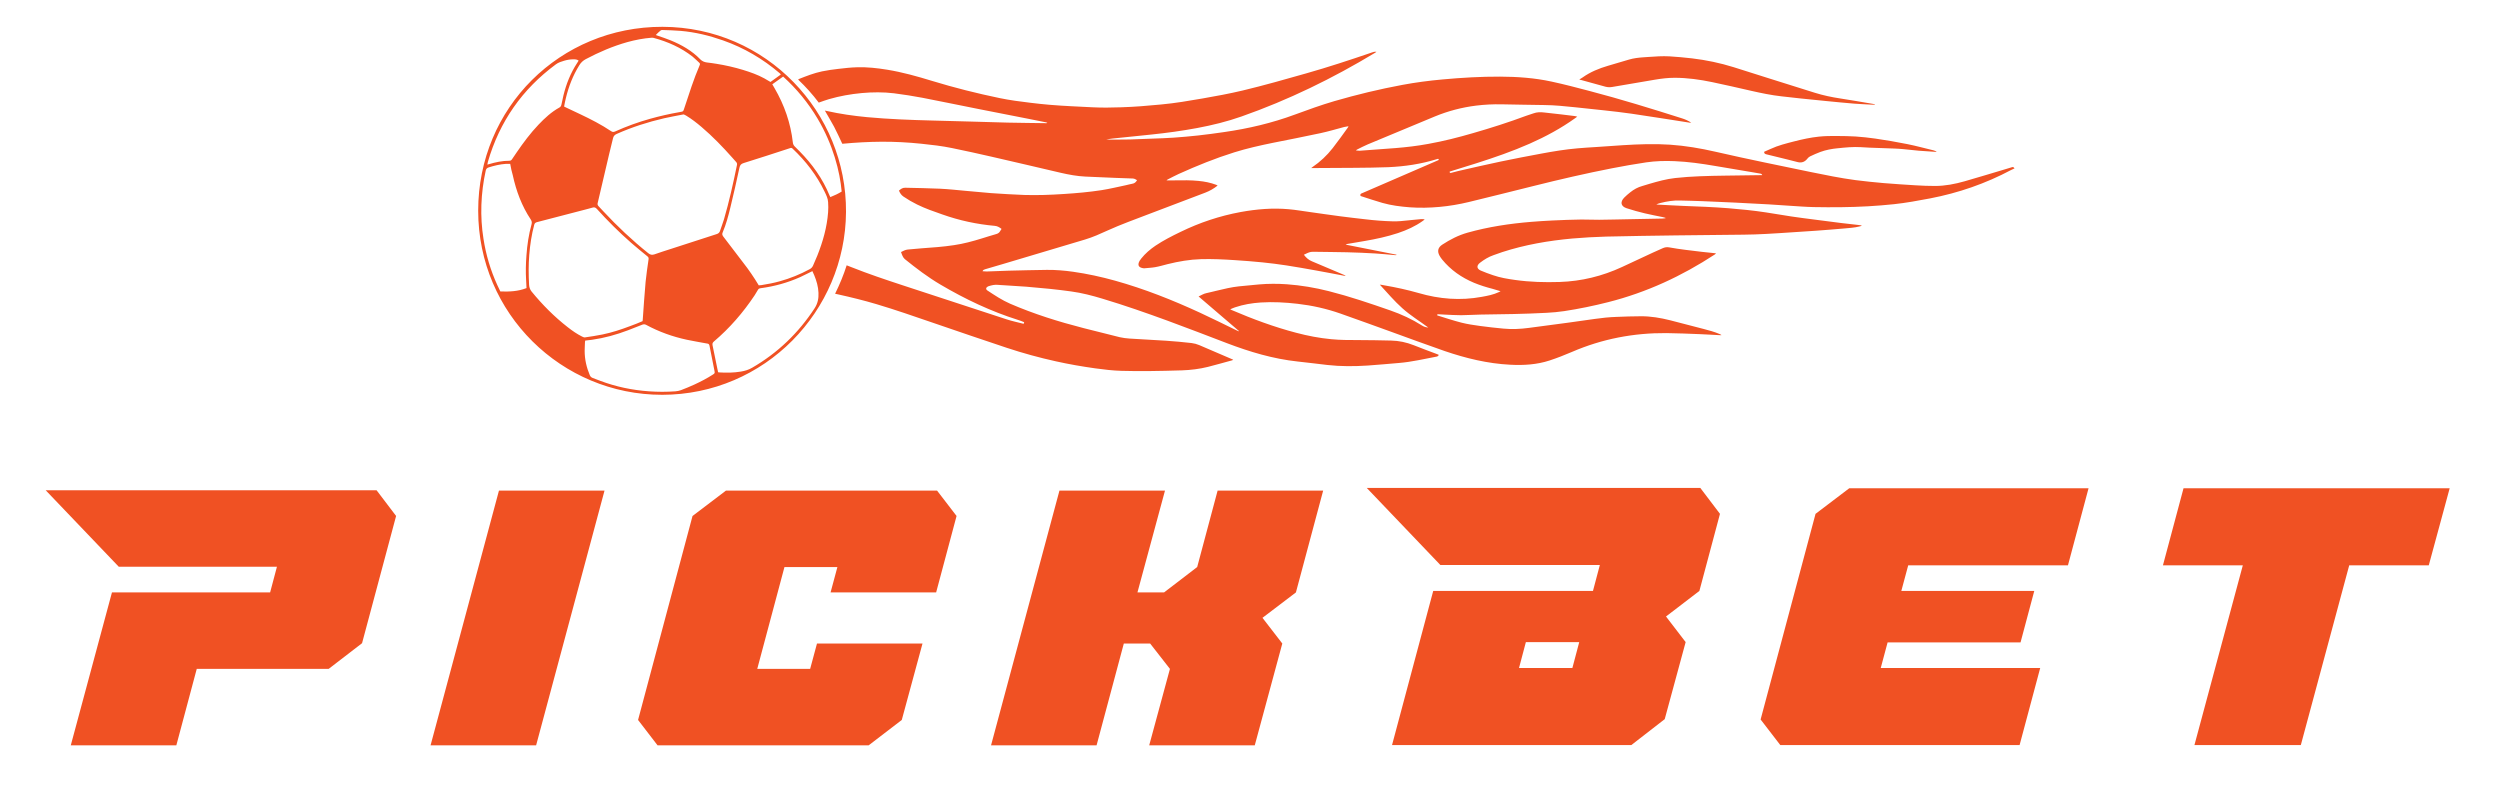
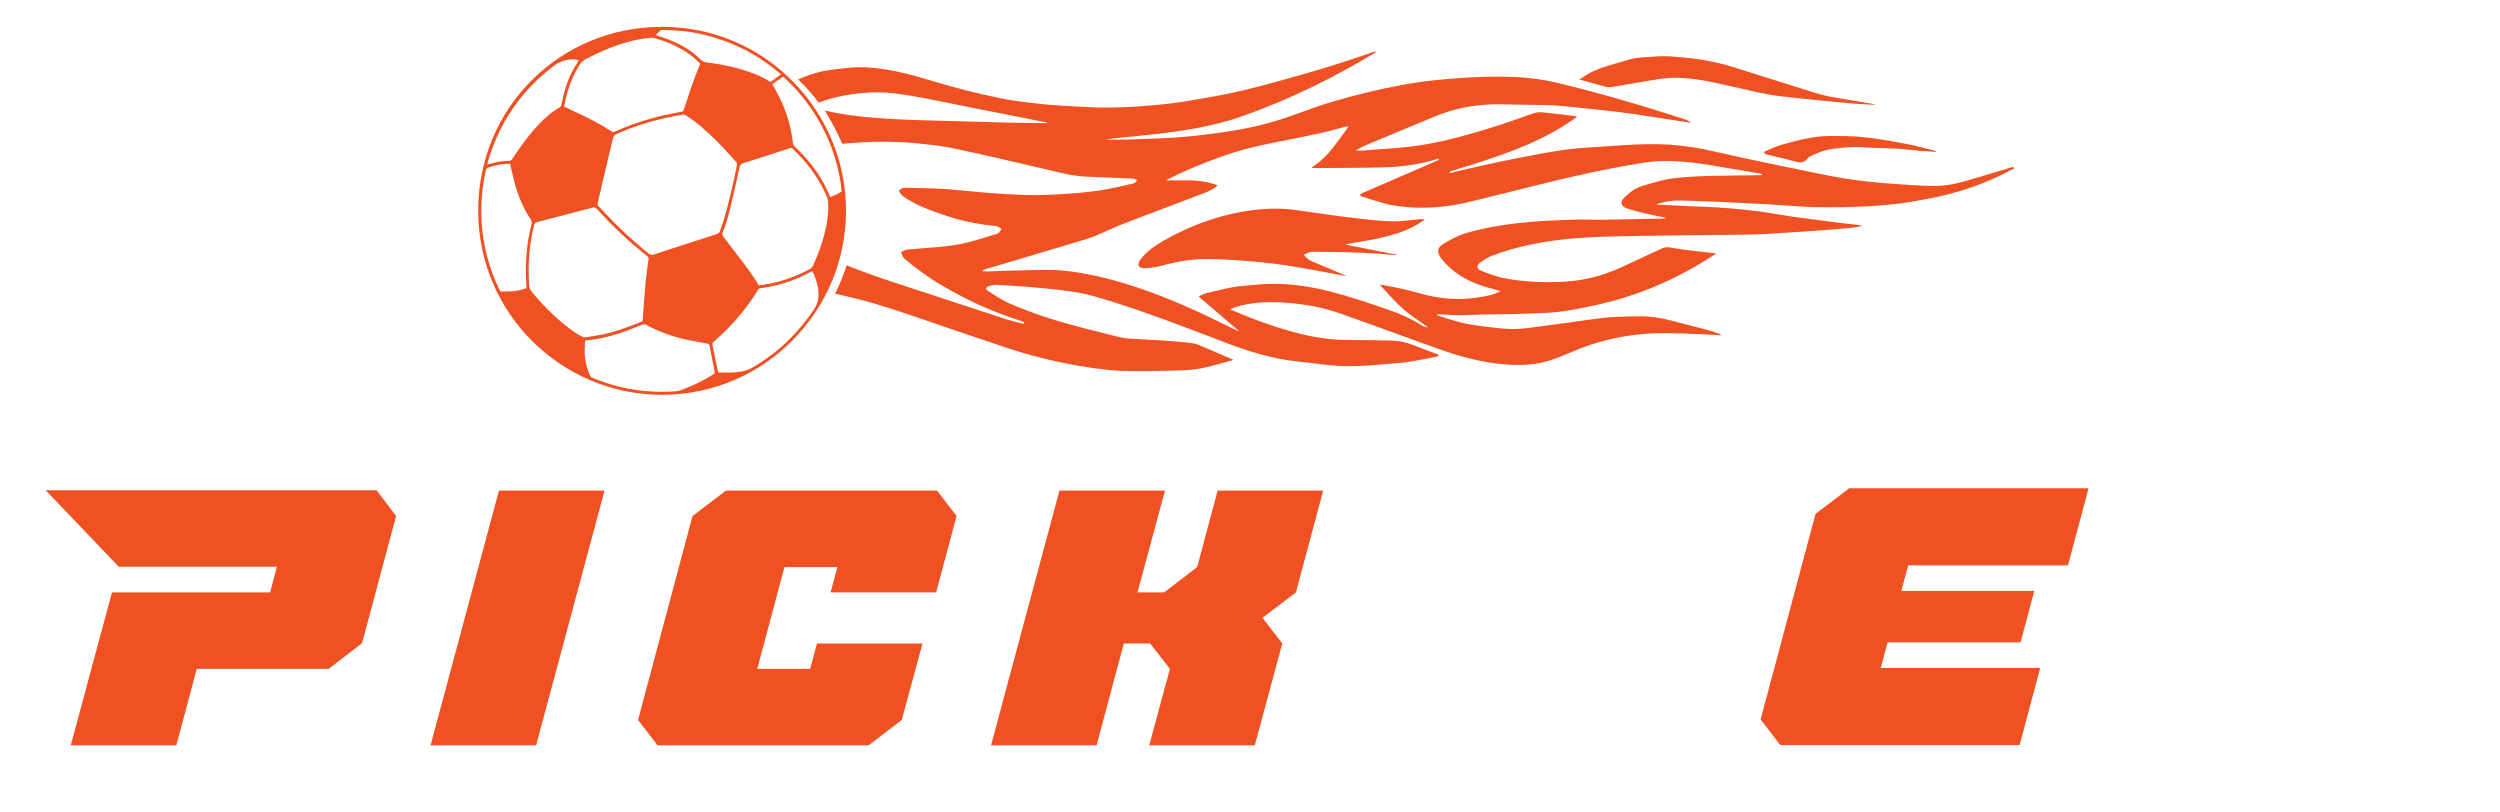
<svg xmlns="http://www.w3.org/2000/svg" id="Layer_1" data-name="Layer 1" viewBox="0 0 2000 649.53">
  <defs>
    <style>
      .cls-1 {
        fill-rule: evenodd;
      }

      .cls-1, .cls-2 {
        fill: #f05123;
      }
    </style>
  </defs>
-   <path class="cls-1" d="m529.65,315.84c-80.3,0-147.1-64.88-147.1-147.29S448.07,21.32,529.97,21.45c83.38.19,147.36,68.48,146.84,148.13-.51,79.33-64.94,146.2-147.16,146.27Zm-5.01-287.84c.51.19.9.39,1.35.51,3.47,1.22,7,2.31,10.41,3.73,8.93,3.66,17.22,8.35,23.96,15.35,1.41,1.41,3.15,2.12,5.14,2.38,2.57.32,5.2.64,7.77,1.09,7.19,1.16,14.26,2.76,21.2,4.88,5.85,1.8,11.56,3.79,16.96,6.74,1.61.9,3.21,1.86,4.95,2.89,2.76-1.99,5.46-3.98,8.22-5.91-.13-.26-.13-.39-.19-.45l-.58-.58c-13.55-11.56-28.65-20.43-45.48-26.34-10.92-3.85-22.1-6.55-33.66-7.58-4.88-.45-9.83-.51-14.71-.71-.51,0-1.16.06-1.48.39-1.41,1.09-2.57,2.31-3.85,3.6h0Zm-73.36,57.23c.58.26.96.51,1.41.71,3.79,1.8,7.64,3.53,11.43,5.4,8.54,4.05,16.96,8.35,24.8,13.62,1.09.71,1.86.77,3.08.26,9.12-4.11,18.5-7.52,28.14-10.21,7.64-2.12,15.42-3.92,23.25-5.27,3.47-.64,3.08-.32,4.18-3.6,3.79-11.43,7.39-22.93,12.2-34.05.32-.77.26-1.28-.32-1.86-1.8-1.61-3.47-3.34-5.33-4.88-9.31-7.32-19.85-11.95-31.22-15.03-.58-.13-1.16-.19-1.73-.13-6.49.51-12.91,1.73-19.21,3.47-11.69,3.28-22.74,8.03-33.4,13.68-2.18,1.16-3.85,2.76-5.14,4.88-5.07,8.16-8.48,16.96-10.73,26.27-.58,2.18-.96,4.43-1.41,6.74h0Zm225.98,126.99c1.41.58,2.63,1.03,3.79,1.48,13.55,5.4,27.36,10.02,41.24,14.58,27.62,9.12,55.24,18.18,82.93,27.17,4.43,1.48,9.06,2.38,13.68,3.6.19-.51.32-.84.45-1.16-.19-.13-.26-.26-.45-.32-1.48-.58-2.89-1.16-4.37-1.61-21.84-6.87-42.4-16.64-62.12-28.26-10.15-5.97-19.53-13.1-28.65-20.49-.77-.64-1.28-1.54-1.73-2.44-.51-.96-.77-1.99-1.22-3.15,1.73-.84,3.4-1.8,5.33-1.99,3.6-.32,7.26-.64,10.86-.96,8.8-.64,17.6-1.22,26.27-2.57,7.52-1.09,14.84-3.08,22.1-5.33,3.85-1.16,7.71-2.44,11.63-3.53,1.41-.39,2.38-1.09,3.08-2.31.39-.58.77-1.16,1.16-1.8-1.61-1.22-3.21-2.25-5.33-2.44-14.39-1.28-28.39-4.3-42.01-9.12-6.87-2.38-13.68-4.75-20.23-7.97-3.79-1.86-7.45-3.98-10.92-6.36-1.73-1.16-2.76-2.76-3.6-4.75,1.41-1.22,2.83-2.38,5.01-2.31,9.19.26,18.37.32,27.56.77,7,.32,13.94,1.09,20.94,1.73,6.68.58,13.43,1.28,20.11,1.8,8.86.58,17.66,1.16,26.53,1.48,10.6.32,21.13-.06,31.73-.77,10.15-.64,20.23-1.54,30.26-3.08,6.49-1.03,12.85-2.57,19.27-3.92,1.8-.39,3.53-.9,5.33-1.22,1.73-.26,2.83-1.28,3.73-2.83-1.09-.77-2.18-1.28-3.53-1.35-4.69-.13-9.38-.32-14.07-.51-7.97-.32-15.93-.64-23.83-1.03-6.62-.32-13.17-1.54-19.59-3.02-18.31-4.24-36.55-8.61-54.92-12.78-10.66-2.44-21.33-4.82-32.05-7-8.09-1.67-16.32-2.63-24.54-3.47-10.6-1.09-21.2-1.67-31.86-1.61-10.34.06-20.68.64-31.03,1.61h-.39c-2.12-4.5-4.18-9.06-6.49-13.49-2.31-4.37-4.95-8.61-7.45-13.04.58.13,1.09.19,1.54.32,10.66,2.38,21.39,3.92,32.31,4.95,17.41,1.61,34.88,2.25,52.29,2.7,20.11.45,40.28,1.16,60.38,1.67,10.21.26,20.43.26,30.58.45.26,0,.51,0,.9-.26-.32-.13-.64-.32-.96-.39-4.69-.96-9.44-1.86-14.13-2.83-13.3-2.63-26.59-5.2-39.89-7.84-14.97-2.95-29.93-6.1-44.9-8.99-7.52-1.41-15.16-2.63-22.8-3.6-8.54-1.03-17.15-.96-25.76-.19-8.93.84-17.66,2.38-26.27,4.88-2.7.77-5.33,1.8-8.16,2.76-4.95-6.55-10.47-12.72-16.44-18.37.13-.19.19-.32.26-.39,6.17-2.44,12.33-4.88,18.82-6.23,4.3-.9,8.61-1.48,12.98-1.99,5.01-.58,9.96-1.16,14.97-1.28,8.09-.26,16.12.64,24.09,1.93,12.2,1.99,24.09,5.33,35.84,8.93,17.86,5.46,35.97,10.02,54.28,13.81,8.09,1.67,16.32,2.76,24.54,3.73,5.07.58,10.21,1.22,15.29,1.61,5.85.51,11.69.84,17.6,1.16,5.59.32,11.18.51,16.83.84,7.58.39,15.16.26,22.74,0,10.73-.32,21.45-1.22,32.12-2.25,11.11-1.03,22.1-2.89,33.15-4.82,10.73-1.86,21.45-3.85,32.05-6.36,17.15-4.11,34.05-8.93,51-13.75,17.41-4.95,34.62-10.6,51.71-16.44.15-.05.3-.1.44-.16,1.14-.41,2.33-.84,3.86-.61-.45.32-.71.58-.96.71-34.05,20.56-69.57,37.9-107.08,51.07-11.5,4.05-23.32,6.94-35.33,9.19-12.08,2.25-24.22,3.92-36.49,5.2-10.41,1.09-20.81,2.12-31.22,3.21-1.67.19-3.34.45-5.01.84,1.11,0,2.23,0,3.35-.01h0c2.25-.01,4.5-.03,6.73.01,5.99.09,11.95-.17,17.92-.43,3-.13,5.99-.26,9-.34,5.59-.19,11.24-.39,16.83-.77,6.49-.45,12.98-1.03,19.46-1.73,7.07-.77,14.07-1.73,21.13-2.76,19.21-2.76,38.09-7.19,56.34-13.94,10.47-3.85,20.94-7.64,31.67-10.79,17.92-5.2,35.97-9.57,54.34-12.98,10.66-1.99,21.39-3.4,32.18-4.37,15.35-1.41,30.7-2.31,46.06-2.25,13.87.06,27.69,1.03,41.24,3.98,10.09,2.18,20.17,4.82,30.13,7.45,25.05,6.55,49.78,14.2,74.45,22.03,2.38.77,4.69,1.8,7.07,3.34-.27,0-.49,0-.68.02-.31.01-.53.02-.73-.02-15.42-2.38-30.77-4.88-46.19-7.13-7.32-1.09-14.71-1.86-22.1-2.7-7.64-.84-15.29-1.67-22.93-2.44-8.29-.84-16.57-1.73-24.92-1.8-11.31-.06-22.61-.45-33.98-.58-6.87-.13-13.68.19-20.49,1.03-11.37,1.41-22.42,4.3-33.02,8.67-17.92,7.45-35.78,14.84-53.7,22.35-2.95,1.22-5.78,2.76-8.67,4.18-.19.06-.32.26-.84.64.39.04.75.08,1.08.13.76.1,1.38.17,2,.13,9.51-.71,19.08-1.35,28.59-2.12,8.8-.71,17.54-1.73,26.21-3.34,12.14-2.18,24.09-5.2,35.97-8.67,14.26-4.11,28.39-8.61,42.33-13.81,1.93-.71,3.85-1.22,5.78-1.93,2.89-1.09,5.85-1.09,8.86-.71,4.56.58,9.12,1.03,13.68,1.54,3.47.39,7,.84,10.47,1.28.64.06,1.22.26,2.12.51-.64.51-1.09.84-1.61,1.16-11.37,8.16-23.64,14.77-36.42,20.43-13.94,6.17-28.33,11.11-42.85,15.74-6.49,2.06-13.04,4.05-19.59,6.1-.51.19-1.09.32-1.61.51,0,.96.32,1.22,1.09,1.03,1.93-.51,3.79-1.03,5.72-1.48,11.37-2.57,22.8-5.27,34.24-7.64,10.73-2.25,21.45-4.3,32.25-6.3,9.64-1.8,19.34-3.4,29.16-4.24,4.88-.45,9.83-.71,14.71-1.03,7.26-.51,14.52-1.03,21.71-1.48,12.46-.77,24.99-1.22,37.45-.39,12.27.84,24.35,2.89,36.36,5.65,13.1,3.02,26.27,5.85,39.44,8.61,12.14,2.57,24.35,5.07,36.55,7.58,11.95,2.44,23.83,4.88,35.91,6.49,7.45.96,14.97,1.73,22.48,2.38,8.61.71,17.28,1.28,25.89,1.8,5.14.32,10.28.51,15.35.51,8.09,0,15.93-1.54,23.64-3.73,11.11-3.21,22.23-6.55,33.34-9.89l4.43-1.35c.51-.14.8-.22,1.05-.16.31.08.57.38,1.14,1.06-.96.45-1.93.84-2.83,1.35-20.43,10.86-42.01,18.31-64.75,22.68-9.57,1.8-19.21,3.6-28.91,4.63-6.87.71-13.75,1.28-20.62,1.67-14.52.84-29.03.9-43.55.64-6.55-.13-13.1-.71-19.66-1.09-5.46-.32-10.98-.77-16.44-1.09-8.93-.51-17.92-.96-26.91-1.41-8.74-.45-17.47-.84-26.27-1.16-5.85-.26-11.76-.32-17.6-.51-5.27-.19-10.41.64-15.55,1.93-1.16.32-2.31.64-3.47,1.16.39.06.77.19,1.16.19,6.74.32,13.55.77,20.3,1.03,12.08.45,24.15.9,36.16,1.86,10.09.84,20.11,1.8,30.06,3.34,6.87,1.03,13.68,2.25,20.56,3.28,6.04.9,12.08,1.67,18.11,2.44,7.13.96,14.32,1.86,21.45,2.76,4.69.58,9.44,1.09,14.13,1.61.71.06,1.41.19,2.18.32v.39c-.58.13-1.09.32-1.67.45-3.98,1.03-8.16,1.22-12.2,1.61-7.52.64-15.03,1.28-22.55,1.8-5.46.39-10.98.71-16.44,1.09-7.9.51-15.8,1.09-23.64,1.48-5.85.32-11.76.51-17.6.58-18.05.26-36.1.32-54.15.58-18.69.26-37.39.51-56.08.96-8.99.26-18.05.77-27.04,1.54-19.01,1.73-37.77,4.95-56.01,10.86-2.31.77-4.62,1.67-6.94,2.44-3.98,1.35-7.52,3.53-10.86,6.1-2.89,2.25-2.7,4.75.58,6.23,3.21,1.41,6.55,2.57,9.89,3.73,5.72,1.99,11.69,2.95,17.66,3.79,11.82,1.67,23.7,1.99,35.65,1.61,17.41-.58,33.98-4.63,49.78-11.95,8.22-3.79,16.44-7.71,24.67-11.5,2.63-1.22,5.4-2.38,8.03-3.6,1.61-.71,3.28-.96,5.01-.64,8.74,1.61,17.54,2.51,26.34,3.6,3.28.39,6.62.71,9.89,1.03.39.06.71.06,1.35.19-.45.39-.64.64-.96.84-26.4,17.28-54.6,30.38-85.31,38.16-11.63,2.95-23.45,5.4-35.27,7.19-4.62.71-9.31,1.09-14,1.35-17.6.96-35.2,1.16-52.87,1.41-5.2.06-10.34.51-15.55.51-4.56,0-9.06-.32-13.62-.51-1.54-.06-3.08-.19-4.63-.26-.51,0-1.03,0-.9.71.06.06.13.19.19.26,6.42,1.99,12.78,4.11,19.34,5.78,4.82,1.22,9.83,1.93,14.84,2.63,6.23.84,12.53,1.54,18.76,2.12,6.74.64,13.43.32,20.17-.58,10.34-1.35,20.62-2.7,30.96-4.11,7.32-.96,14.58-1.99,21.9-3.08,5.72-.84,11.43-1.41,17.22-1.61,6.49-.26,13.04-.51,19.53-.51,7.97-.06,15.74,1.28,23.45,3.21,8.99,2.25,17.99,4.69,26.98,7,4.24,1.09,8.48,2.25,12.53,3.98.51.26,1.09.45,1.61.9-.39,0-.71.06-1.09.06-5.46-.26-10.86-.64-16.32-.84-8.93-.32-17.86-.77-26.72-.84-26.21-.19-51.39,4.63-75.48,15.03-5.85,2.51-11.88,4.88-17.92,6.87-10.21,3.34-20.81,3.98-31.54,3.4-18.05-.9-35.39-5.14-52.35-10.92-14.52-5.01-28.91-10.41-43.36-15.61-13.36-4.82-26.72-9.7-40.08-14.39-11.18-3.92-22.68-6.49-34.43-7.84-9.7-1.09-19.46-1.67-29.29-1.03-7,.45-13.88,1.61-20.56,3.85-1.22.39-2.44.96-3.92,1.61.58.32.84.45,1.16.58,16.77,7.19,33.92,13.55,51.58,18.18,9.19,2.44,18.5,4.24,28.01,5.14,7.19.71,14.39.71,21.58.71,8.8,0,17.6.19,26.4.39,6.23.13,12.27,1.41,18.11,3.73,6.17,2.51,12.46,4.75,18.69,7.13.45.19.84.39,1.35.58-.39.84-.96,1.28-1.8,1.41-9.96,1.86-19.85,4.24-30,5.07-8.35.64-16.7,1.54-25.05,2.06-10.79.71-21.58.77-32.31-.45-7.9-.9-15.8-1.93-23.7-2.76-19.66-2.12-38.35-7.71-56.72-14.71-15.74-5.97-31.48-12.14-47.34-17.92-17.22-6.3-34.49-12.33-52.03-17.6-8.29-2.51-16.64-4.69-25.24-5.85-5.65-.77-11.31-1.48-17.02-2.06-6.3-.64-12.53-1.22-18.82-1.73-5.97-.45-11.95-.77-17.92-1.16-1.61-.13-3.21-.13-4.82-.32-2.51-.26-4.88.32-7.26,1.03-.26.06-.51.19-.77.32-1.61.84-1.8,2.25-.26,3.21,5.85,3.85,11.63,7.71,18.11,10.53,19.01,8.22,38.73,14.39,58.78,19.53,9.64,2.44,19.27,4.88,28.91,7.26,2.51.58,5.14.9,7.77,1.09,9.76.64,19.53,1.09,29.29,1.73,6.81.45,13.62,1.09,20.43,1.86,2.12.26,4.24.84,6.17,1.67,8.86,3.73,17.66,7.58,26.47,11.37.19.06.32.19.64.39-.39.19-.58.32-.84.39-6.49,1.73-12.98,3.66-19.46,5.27-6.74,1.67-13.68,2.51-20.62,2.76-8.99.32-17.92.45-26.91.58-7.13.06-14.32,0-21.45-.19-7.07-.19-14.07-1.03-21.07-1.99-10.53-1.48-21.01-3.28-31.35-5.59-13.36-2.95-26.53-6.55-39.51-10.86-19.53-6.49-39.06-13.17-58.52-19.85-15.22-5.2-30.38-10.53-45.8-15.1-9.96-2.95-20.11-5.46-30.26-7.71-.84-.19-1.67-.32-2.7-.58,3.79-7.71,6.81-15.03,9.25-22.74h0ZM1263.42,63.59c1.03-.64,1.86-1.03,2.63-1.61,6.23-4.43,13.17-7.26,20.43-9.38,5.59-1.61,11.18-3.34,16.77-4.95,3.73-1.09,7.52-1.54,11.37-1.8,1.35-.09,2.69-.18,4.04-.28,5.63-.4,11.25-.8,16.9-.49,6.04.39,12.01.9,18.05,1.61,11.31,1.35,22.42,3.66,33.34,7.07,9.83,3.08,19.66,6.23,29.42,9.31,11.88,3.73,23.7,7.52,35.59,11.18,6.62,2.06,13.3,3.47,20.11,4.5,8.54,1.28,17.02,2.83,25.57,4.24.77.13,1.54.26,2.25.39v.32c-.23,0-.46.02-.67.04-.33.03-.65.06-1,.02-4.95-.26-9.89-.45-14.84-.84-7.39-.58-14.77-1.35-22.16-2.06l-21.01-2.12c-5.01-.51-9.96-1.09-14.97-1.67-8.16-.9-16.12-2.57-24.09-4.37-10.47-2.38-20.88-4.82-31.41-7-9.89-2.06-19.85-3.47-30-3.47-5.4,0-10.66.64-15.93,1.54l-33.92,5.78c-1.86.32-3.66.32-5.52-.19-6.55-1.86-13.04-3.6-19.59-5.4-.39,0-.77-.19-1.35-.39h0Zm-873.55,68.09c.64-.19.96-.26,1.22-.32,5.33-1.61,10.73-2.76,16.38-2.76.96,0,1.61-.39,2.12-1.16,1.22-1.86,2.51-3.73,3.79-5.59,5.33-7.77,10.92-15.29,17.41-22.1,5.01-5.27,10.34-10.21,16.77-13.75.96-.51,1.41-1.41,1.61-2.44.51-2.44,1.03-4.95,1.61-7.32,2.25-9.19,5.72-17.86,10.92-25.82.39-.64.84-1.22,1.22-1.93-1.35-1.03-2.76-1.03-4.24-1.03-2.44,0-4.88.39-7.26,1.09-2.31.71-4.69,1.41-6.68,2.89-26.91,19.85-45.09,45.8-54.41,77.98-.13.64-.26,1.35-.45,2.25h0Zm227.97-64.24c.71,1.16,1.28,2.12,1.8,3.08,7.84,13.49,12.91,27.94,14.65,43.55.13,1.22.64,2.25,1.48,3.08l3.85,3.85c10.21,10.34,18.5,21.9,24.02,35.39.19.45.45.84.64,1.28,3.21-1.28,6.3-2.7,9.06-4.43-1.41-15.99-6.81-37.39-19.34-58.45-7.45-12.53-16.64-23.7-27.49-33.53-2.89,2.06-5.72,4.11-8.67,6.17h0Zm-70.85,24.09c-.58.13-.9.13-1.22.19-4.82.96-9.64,1.8-14.45,2.89-13.04,3.02-25.69,7.07-37.96,12.53-1.61.71-2.57,1.73-2.95,3.47-.96,4.3-2.18,8.61-3.15,12.91-3.08,12.98-6.1,25.95-9.12,38.93-.26,1.03,0,1.73.64,2.44,1.28,1.35,2.57,2.7,3.85,4.11,11.24,12.08,23.19,23.32,36.04,33.6,1.54,1.22,2.89,1.54,4.82.9,4.56-1.61,9.19-3.08,13.81-4.56,12.01-3.92,24.02-7.84,36.1-11.69,1.28-.39,2.12-1.16,2.57-2.38,1.03-3.15,2.25-6.23,3.21-9.38,4.18-14.32,7.39-28.91,10.41-43.55.19-.96-.06-1.67-.64-2.31l-3.08-3.47c-7.71-8.67-15.74-17.02-24.6-24.54-3.92-3.34-7.97-6.49-12.33-9.12-.71-.45-1.41-.71-1.93-.96h0Zm862.82,48.56c-.39-1.03-1.22-1.16-1.99-1.28-2.12-.39-4.24-.71-6.3-1.09-9.76-1.67-19.59-3.28-29.36-4.95-10.79-1.86-21.65-3.4-32.57-3.85-7.52-.32-15.1-.13-22.55.96-9.19,1.41-18.37,2.95-27.43,4.75-21.01,4.11-41.88,8.93-62.63,14.13-17.28,4.37-34.62,8.61-51.9,12.85-7.71,1.86-15.61,3.21-23.51,3.92-7.9.71-15.8.9-23.7.32-7.39-.58-14.77-1.48-21.97-3.53-5.78-1.67-11.5-3.6-17.28-5.46-.13-.06-.26-.19-.26-.26-.4-1.38.48-1.73,1.31-2.06.1-.04.2-.08.3-.12,19.78-8.54,39.57-17.15,59.35-25.69l1.73-.77c-.16-.5-.24-.76-.4-.85-.18-.1-.45-.02-1.01.15-12.72,3.98-25.82,5.91-39.06,6.49-8.93.39-17.86.39-26.72.51-10.98.13-22.03.13-33.02.19h-1.86c.51-.45.71-.64.96-.77,6.17-4.18,11.63-9.31,16.19-15.16,4.24-5.4,8.22-11.05,12.27-16.64.13-.19.19-.45.39-.9-1.35.26-2.44.39-3.53.64-6.36,1.67-12.65,3.6-19.08,4.95-12.65,2.76-25.31,5.14-37.96,7.71-10.34,2.12-20.68,4.43-30.77,7.58-15.22,4.75-29.93,10.73-44.45,17.28-3.02,1.35-5.91,2.95-8.86,4.43-.32.13-.51.39-.96.77h3.02c1.43-.01,2.86-.03,4.29-.06,6.08-.09,12.17-.18,18.25.44,4.88.45,9.7,1.41,14.32,3.15.32.13.58.32,1.03.58-3.08,2.44-6.3,4.3-9.83,5.65-15.22,5.78-30.45,11.5-45.67,17.34-10.86,4.18-21.84,8.09-32.44,12.91-5.91,2.7-11.88,5.4-18.11,7.26-21.9,6.55-43.81,13.04-65.65,19.59-4.75,1.41-9.51,2.76-14.26,4.18-.84.26-1.67.51-2.12,1.61,1.22.06,2.25.19,3.34.19,5.85-.19,11.63-.45,17.47-.64,10.28-.26,20.49-.51,30.77-.64,6.94-.06,13.88.51,20.75,1.48,11.37,1.61,22.61,4.05,33.66,7.13,23.45,6.55,45.99,15.48,68.09,25.69,9.83,4.56,19.53,9.38,29.29,14.13.51.26,1.09.51,1.61.71.06-.06.06-.19.13-.26-10.66-9.12-21.39-18.31-32.25-27.62,2.18-.96,3.92-2.18,6.1-2.63,2.83-.58,5.59-1.35,8.41-1.99,5.85-1.41,11.76-2.83,17.73-3.47,5.33-.58,10.73-1.09,16.12-1.54,7.39-.64,14.84-.64,22.23-.13,11.37.84,22.55,2.7,33.6,5.52,16.7,4.24,32.95,9.76,49.2,15.42,8.86,3.08,17.34,7,25.24,12.01,1.61,1.03,3.28,1.54,5.14,1.67-6.94-5.14-14.32-9.64-20.75-15.42-6.49-5.78-12.08-12.46-18.05-18.89,1.16.06,2.25.32,3.34.51,9.38,1.61,18.63,3.6,27.81,6.23,16.51,4.82,33.34,6.17,50.43,3.02,4.69-.84,9.31-1.73,13.68-3.79.32-.13.64-.39,1.35-.71-2.38-.71-4.43-1.35-6.49-1.93-5.01-1.28-9.96-2.83-14.77-4.82-9.96-4.18-18.63-10.21-25.5-18.63-.77-.96-1.48-1.99-2.06-3.02-1.99-3.6-1.28-6.62,2.18-8.86,6.3-4.11,12.91-7.52,20.17-9.57,16.7-4.69,33.79-7.26,51.07-8.67,5.65-.45,11.31-.84,16.96-1.09,7.71-.39,15.35-.64,23.06-.77,2.38-.03,4.75.03,7.13.1,2.38.06,4.75.13,7.13.1,8.09-.06,16.12-.32,24.22-.45,8.74-.19,17.41-.32,26.14-.51.9,0,1.8-.19,2.7-.26v-.32l-2.12-.58c-4.82-1.03-9.64-1.86-14.39-3.02-4.95-1.22-9.83-2.51-14.65-4.11-4.62-1.54-5.27-5.01-1.86-8.48,1.48-1.54,3.15-2.89,4.82-4.24,2.89-2.31,6.1-4.11,9.7-5.07,1.86-.51,3.66-1.09,5.52-1.67,6.81-1.99,13.68-3.92,20.75-4.69,6.49-.71,12.98-1.16,19.46-1.41,6.87-.32,13.75-.39,20.68-.51,9.57-.13,19.14-.26,28.65-.39,0,.06.32.06.84,0h0Zm139.33-18.63h-1.09c-8.61-.45-17.15-1.16-25.69-2.18-2.38-.26-4.82-.32-7.19-.45-6.55-.26-13.1-.45-19.72-.71-2.25-.06-4.5-.26-6.74-.39-6.26-.38-12.38.25-18.58.89h-.12c-4.62.46-9.19,1.3-13.62,2.9-2.83,1.03-5.59,2.31-8.35,3.6-.77.39-1.54,1.03-2.06,1.73-1.99,2.57-4.5,3.6-7.58,2.89-2.95-.71-5.91-1.54-8.86-2.25-5.46-1.35-10.98-2.76-16.51-4.05-1.09-.26-1.73-.71-1.73-1.99.32-.19.71-.39,1.09-.51,1.35-.58,2.76-1.16,4.11-1.8,6.04-2.83,12.46-4.37,18.89-6.04,6.49-1.67,12.98-3.08,19.66-3.79,4.88-.51,9.83-.58,14.71-.51,4.88.06,9.83.06,14.71.39,5.27.39,10.53.9,15.74,1.67,8.61,1.28,17.22,2.7,25.69,4.43,7.07,1.41,14,3.34,21.01,5.01.71.19,1.41.51,2.12.77.13.19.13.26.13.39h0Zm-942.15,106.82c.77-.06,1.48-.13,2.18-.19,4.95-.77,9.89-1.73,14.71-3.08,8.29-2.31,16.25-5.52,23.83-9.64,1.22-.64,2.12-1.54,2.7-2.83,1.16-2.7,2.38-5.4,3.47-8.09,4.43-11.18,7.71-22.61,8.61-34.69.19-2.63.19-5.33,0-8.03-.13-2.95-1.48-5.65-2.76-8.29-6.3-13.23-15.16-24.6-25.76-34.62-.64-.58-1.16-.58-1.86-.32-12.4,4.05-24.73,8.09-37.19,11.95-2.12.64-2.95,1.67-3.4,3.85-2.25,10.66-4.69,21.26-7.26,31.86-1.61,6.68-3.4,13.36-6.1,19.72-.58,1.35-.39,2.18.45,3.34,5.33,6.94,10.66,13.88,15.93,20.88,4.5,5.72,8.61,11.76,12.46,18.18h0Zm-198.81-97.19c-.44,0-.86,0-1.27-.01-.77-.01-1.48-.03-2.2.01-4.69.32-9.25,1.41-13.75,2.83-1.41.45-2.06,1.16-2.38,2.57-1.99,9.06-3.15,18.18-3.47,27.43-.32,9.12.26,18.18,1.67,27.11,1.99,12.85,5.65,25.18,11.05,37,.77,1.73,1.61,3.47,2.44,5.14,7.26.26,14.26-.06,20.94-2.7-.13-2.18-.19-4.3-.32-6.36-.39-6.55-.26-13.17.26-19.72.58-8.48,1.86-16.89,4.11-25.05.39-1.41.13-2.51-.64-3.73-7.19-10.79-11.63-22.74-14.39-35.39-.9-2.89-1.48-5.97-2.06-9.12h0Zm105.86,125.84c.06-.45.13-.58.13-.77.77-10.21,1.35-20.43,2.31-30.64.58-6.04,1.54-12.08,2.38-18.11.13-1.03-.06-1.61-.9-2.31-4.37-3.6-8.8-7.13-13.04-10.86-9.7-8.48-18.82-17.6-27.43-27.11-1.03-1.16-2.06-1.54-3.53-1.03-2.06.64-4.11,1.09-6.17,1.67-12.78,3.34-25.5,6.68-38.28,9.96-1.16.32-1.8.9-2.12,2.06-2.12,7.9-3.34,15.99-3.98,24.15-.64,7.97-.58,15.99-.13,24.02.13,1.99.77,3.73,1.99,5.27,8.61,10.53,18.18,20.17,28.91,28.52,3.6,2.83,7.39,5.46,11.5,7.52.71.39,1.67.77,2.38.64,4.63-.71,9.31-1.35,13.88-2.31,7.52-1.54,14.77-3.92,21.9-6.62,3.53-1.22,6.87-2.63,10.21-4.05h0Zm625.6-81.26c-.45.32-.9.71-1.35,1.03-6.1,4.37-12.85,7.39-19.91,9.76-8.74,2.89-17.73,4.82-26.79,6.36-4.5.77-9.06,1.54-13.55,2.31-.51.06-.96.26-1.48.58,13.55,2.7,27.04,5.33,40.6,8.03v.32c-.32,0-.64.06-.96.06-5.33-.45-10.66-1.03-15.99-1.35-7.58-.45-15.16-.77-22.74-.96-8.99-.26-18.05-.19-27.11-.39-2.26-.05-4.09.84-5.99,1.77-.42.2-.84.41-1.27.61,1.8,2.38,3.79,4.18,6.49,5.27,8.54,3.53,17.02,7.19,25.5,10.79.51.26,1.03.45,1.48.96-.58-.13-1.22-.19-1.8-.32-7.26-1.35-14.58-2.83-21.9-4.11-7.9-1.41-15.74-2.83-23.7-4.05-6.36-.96-12.78-1.8-19.21-2.44-7.39-.71-14.77-1.35-22.23-1.8-8.93-.58-17.92-1.03-26.91-.77-9.06.26-17.92,1.8-26.72,3.98-3.34.84-6.68,1.86-10.09,2.44-2.89.51-5.85.58-8.74.9h-.13c-4.24-.45-5.4-2.44-3.47-5.97.39-.64.84-1.22,1.28-1.8,3.21-4.05,7.13-7.39,11.37-10.28,6.42-4.3,13.23-7.77,20.17-11.11,15.29-7.45,31.28-12.78,48.05-15.87,12.72-2.31,25.5-3.4,38.41-2.25,5.78.51,11.56,1.54,17.28,2.31,7.97,1.09,15.93,2.31,23.96,3.34,6.62.9,13.23,1.61,19.85,2.38,7.45.9,14.9,1.48,22.35,1.67,4.19.11,8.33-.35,12.47-.8.68-.08,1.37-.15,2.05-.22,2.7-.32,5.4-.58,8.16-.77.58-.05,1.16.01,1.73.07.19.02.39.04.58.06.19.06.19.19.26.26h0Zm-489.74,41.24l-1.8.9c-2.63,1.28-5.27,2.63-7.9,3.85-10.15,4.56-20.75,7.45-31.8,8.93-1.03.13-1.67.51-2.12,1.41-.84,1.41-1.67,2.89-2.57,4.24-9.19,13.81-19.98,26.27-32.63,37-1.03.9-1.28,1.67-1.03,3.02,1.28,6.04,2.51,12.14,3.73,18.18.26,1.16.45,2.25.71,3.34.39.06.58.13.77.13,5.85.39,11.63.32,17.41-.64,3.15-.51,6.23-1.41,9.06-3.08,20.49-11.88,37.06-27.81,49.98-47.6,2.51-3.85,3.28-7.9,3.08-12.33-.19-4.95-1.54-9.57-3.4-14.07-.45-1.03-.96-2.06-1.48-3.28h0Zm-181.72,55.56c-.06.39-.19.71-.19,1.03-.06,2.38-.26,4.82-.26,7.19,0,6.74,1.48,13.23,4.11,19.46.45,1.09,1.22,1.8,2.38,2.25,1.99.71,3.98,1.48,5.97,2.25,12.59,4.75,25.57,7.45,38.99,8.41,7.07.51,14.07.51,21.13,0,1.48-.13,3.02-.39,4.37-.9,3.66-1.41,7.32-2.89,10.92-4.56,5.01-2.31,9.96-4.88,14.65-7.9,1.61-1.03,1.67-1.16,1.35-2.95-1.35-6.68-2.7-13.36-3.98-20.11-.19-1.16-.77-1.73-1.86-1.8-.26,0-.51-.06-.77-.13-5.14-.96-10.28-1.8-15.42-2.89-11.43-2.44-22.35-6.36-32.7-11.95-1.09-.58-2.12-.51-3.21-.06-3.79,1.48-7.52,3.02-11.31,4.43-9.31,3.53-18.82,6.17-28.71,7.58-1.86.19-3.66.39-5.46.64Z" />
+   <path class="cls-1" d="m529.65,315.84c-80.3,0-147.1-64.88-147.1-147.29S448.07,21.32,529.97,21.45c83.38.19,147.36,68.48,146.84,148.13-.51,79.33-64.94,146.2-147.16,146.27Zm-5.01-287.84c.51.19.9.39,1.35.51,3.47,1.22,7,2.31,10.41,3.73,8.93,3.66,17.22,8.35,23.96,15.35,1.41,1.41,3.15,2.12,5.14,2.38,2.57.32,5.2.64,7.77,1.09,7.19,1.16,14.26,2.76,21.2,4.88,5.85,1.8,11.56,3.79,16.96,6.74,1.61.9,3.21,1.86,4.95,2.89,2.76-1.99,5.46-3.98,8.22-5.91-.13-.26-.13-.39-.19-.45l-.58-.58c-13.55-11.56-28.65-20.43-45.48-26.34-10.92-3.85-22.1-6.55-33.66-7.58-4.88-.45-9.83-.51-14.71-.71-.51,0-1.16.06-1.48.39-1.41,1.09-2.57,2.31-3.85,3.6h0Zm-73.36,57.23c.58.26.96.51,1.41.71,3.79,1.8,7.64,3.53,11.43,5.4,8.54,4.05,16.96,8.35,24.8,13.62,1.09.71,1.86.77,3.08.26,9.12-4.11,18.5-7.52,28.14-10.21,7.64-2.12,15.42-3.92,23.25-5.27,3.47-.64,3.08-.32,4.18-3.6,3.79-11.43,7.39-22.93,12.2-34.05.32-.77.26-1.28-.32-1.86-1.8-1.61-3.47-3.34-5.33-4.88-9.31-7.32-19.85-11.95-31.22-15.03-.58-.13-1.16-.19-1.73-.13-6.49.51-12.91,1.73-19.21,3.47-11.69,3.28-22.74,8.03-33.4,13.68-2.18,1.16-3.85,2.76-5.14,4.88-5.07,8.16-8.48,16.96-10.73,26.27-.58,2.18-.96,4.43-1.41,6.74h0Zm225.98,126.99c1.41.58,2.63,1.03,3.79,1.48,13.55,5.4,27.36,10.02,41.24,14.58,27.62,9.12,55.24,18.18,82.93,27.17,4.43,1.48,9.06,2.38,13.68,3.6.19-.51.32-.84.45-1.16-.19-.13-.26-.26-.45-.32-1.48-.58-2.89-1.16-4.37-1.61-21.84-6.87-42.4-16.64-62.12-28.26-10.15-5.97-19.53-13.1-28.65-20.49-.77-.64-1.28-1.54-1.73-2.44-.51-.96-.77-1.99-1.22-3.15,1.73-.84,3.4-1.8,5.33-1.99,3.6-.32,7.26-.64,10.86-.96,8.8-.64,17.6-1.22,26.27-2.57,7.52-1.09,14.84-3.08,22.1-5.33,3.85-1.16,7.71-2.44,11.63-3.53,1.41-.39,2.38-1.09,3.08-2.31.39-.58.77-1.16,1.16-1.8-1.61-1.22-3.21-2.25-5.33-2.44-14.39-1.28-28.39-4.3-42.01-9.12-6.87-2.38-13.68-4.75-20.23-7.97-3.79-1.86-7.45-3.98-10.92-6.36-1.73-1.16-2.76-2.76-3.6-4.75,1.41-1.22,2.83-2.38,5.01-2.31,9.19.26,18.37.32,27.56.77,7,.32,13.94,1.09,20.94,1.73,6.68.58,13.43,1.28,20.11,1.8,8.86.58,17.66,1.16,26.53,1.48,10.6.32,21.13-.06,31.73-.77,10.15-.64,20.23-1.54,30.26-3.08,6.49-1.03,12.85-2.57,19.27-3.92,1.8-.39,3.53-.9,5.33-1.22,1.73-.26,2.83-1.28,3.73-2.83-1.09-.77-2.18-1.28-3.53-1.35-4.69-.13-9.38-.32-14.07-.51-7.97-.32-15.93-.64-23.83-1.03-6.62-.32-13.17-1.54-19.59-3.02-18.31-4.24-36.55-8.61-54.92-12.78-10.66-2.44-21.33-4.82-32.05-7-8.09-1.67-16.32-2.63-24.54-3.47-10.6-1.09-21.2-1.67-31.86-1.61-10.34.06-20.68.64-31.03,1.61h-.39c-2.12-4.5-4.18-9.06-6.49-13.49-2.31-4.37-4.95-8.61-7.45-13.04.58.13,1.09.19,1.54.32,10.66,2.38,21.39,3.92,32.31,4.95,17.41,1.61,34.88,2.25,52.29,2.7,20.11.45,40.28,1.16,60.38,1.67,10.21.26,20.43.26,30.58.45.26,0,.51,0,.9-.26-.32-.13-.64-.32-.96-.39-4.69-.96-9.44-1.86-14.13-2.83-13.3-2.63-26.59-5.2-39.89-7.84-14.97-2.95-29.93-6.1-44.9-8.99-7.52-1.41-15.16-2.63-22.8-3.6-8.54-1.03-17.15-.96-25.76-.19-8.93.84-17.66,2.38-26.27,4.88-2.7.77-5.33,1.8-8.16,2.76-4.95-6.55-10.47-12.72-16.44-18.37.13-.19.19-.32.26-.39,6.17-2.44,12.33-4.88,18.82-6.23,4.3-.9,8.61-1.48,12.98-1.99,5.01-.58,9.96-1.16,14.97-1.28,8.09-.26,16.12.64,24.09,1.93,12.2,1.99,24.09,5.33,35.84,8.93,17.86,5.46,35.97,10.02,54.28,13.81,8.09,1.67,16.32,2.76,24.54,3.73,5.07.58,10.21,1.22,15.29,1.61,5.85.51,11.69.84,17.6,1.16,5.59.32,11.18.51,16.83.84,7.58.39,15.16.26,22.74,0,10.73-.32,21.45-1.22,32.12-2.25,11.11-1.03,22.1-2.89,33.15-4.82,10.73-1.86,21.45-3.85,32.05-6.36,17.15-4.11,34.05-8.93,51-13.75,17.41-4.95,34.62-10.6,51.71-16.44.15-.05.3-.1.44-.16,1.14-.41,2.33-.84,3.86-.61-.45.32-.71.58-.96.71-34.05,20.56-69.57,37.9-107.08,51.07-11.5,4.05-23.32,6.94-35.33,9.19-12.08,2.25-24.22,3.92-36.49,5.2-10.41,1.09-20.81,2.12-31.22,3.21-1.67.19-3.34.45-5.01.84,1.11,0,2.23,0,3.35-.01h0c2.25-.01,4.5-.03,6.73.01,5.99.09,11.95-.17,17.92-.43,3-.13,5.99-.26,9-.34,5.59-.19,11.24-.39,16.83-.77,6.49-.45,12.98-1.03,19.46-1.73,7.07-.77,14.07-1.73,21.13-2.76,19.21-2.76,38.09-7.19,56.34-13.94,10.47-3.85,20.94-7.64,31.67-10.79,17.92-5.2,35.97-9.57,54.34-12.98,10.66-1.99,21.39-3.4,32.18-4.37,15.35-1.41,30.7-2.31,46.06-2.25,13.87.06,27.69,1.03,41.24,3.98,10.09,2.18,20.17,4.82,30.13,7.45,25.05,6.55,49.78,14.2,74.45,22.03,2.38.77,4.69,1.8,7.07,3.34-.27,0-.49,0-.68.02-.31.01-.53.02-.73-.02-15.42-2.38-30.77-4.88-46.19-7.13-7.32-1.09-14.71-1.86-22.1-2.7-7.64-.84-15.29-1.67-22.93-2.44-8.29-.84-16.57-1.73-24.92-1.8-11.31-.06-22.61-.45-33.98-.58-6.87-.13-13.68.19-20.49,1.03-11.37,1.41-22.42,4.3-33.02,8.67-17.92,7.45-35.78,14.84-53.7,22.35-2.95,1.22-5.78,2.76-8.67,4.18-.19.06-.32.26-.84.64.39.04.75.08,1.08.13.76.1,1.38.17,2,.13,9.51-.71,19.08-1.35,28.59-2.12,8.8-.71,17.54-1.73,26.21-3.34,12.14-2.18,24.09-5.2,35.97-8.67,14.26-4.11,28.39-8.61,42.33-13.81,1.93-.71,3.85-1.22,5.78-1.93,2.89-1.09,5.85-1.09,8.86-.71,4.56.58,9.12,1.03,13.68,1.54,3.47.39,7,.84,10.47,1.28.64.06,1.22.26,2.12.51-.64.51-1.09.84-1.61,1.16-11.37,8.16-23.64,14.77-36.42,20.43-13.94,6.17-28.33,11.11-42.85,15.74-6.49,2.06-13.04,4.05-19.59,6.1-.51.19-1.09.32-1.61.51,0,.96.32,1.22,1.09,1.03,1.93-.51,3.79-1.03,5.72-1.48,11.37-2.57,22.8-5.27,34.24-7.64,10.73-2.25,21.45-4.3,32.25-6.3,9.64-1.8,19.34-3.4,29.16-4.24,4.88-.45,9.83-.71,14.71-1.03,7.26-.51,14.52-1.03,21.71-1.48,12.46-.77,24.99-1.22,37.45-.39,12.27.84,24.35,2.89,36.36,5.65,13.1,3.02,26.27,5.85,39.44,8.61,12.14,2.57,24.35,5.07,36.55,7.58,11.95,2.44,23.83,4.88,35.91,6.49,7.45.96,14.97,1.73,22.48,2.38,8.61.71,17.28,1.28,25.89,1.8,5.14.32,10.28.51,15.35.51,8.09,0,15.93-1.54,23.64-3.73,11.11-3.21,22.23-6.55,33.34-9.89l4.43-1.35c.51-.14.8-.22,1.05-.16.31.08.57.38,1.14,1.06-.96.45-1.93.84-2.83,1.35-20.43,10.86-42.01,18.31-64.75,22.68-9.57,1.8-19.21,3.6-28.91,4.63-6.87.71-13.75,1.28-20.62,1.67-14.52.84-29.03.9-43.55.64-6.55-.13-13.1-.71-19.66-1.09-5.46-.32-10.98-.77-16.44-1.09-8.93-.51-17.92-.96-26.91-1.41-8.74-.45-17.47-.84-26.27-1.16-5.85-.26-11.76-.32-17.6-.51-5.27-.19-10.41.64-15.55,1.93-1.16.32-2.31.64-3.47,1.16.39.06.77.19,1.16.19,6.74.32,13.55.77,20.3,1.03,12.08.45,24.15.9,36.16,1.86,10.09.84,20.11,1.8,30.06,3.34,6.87,1.03,13.68,2.25,20.56,3.28,6.04.9,12.08,1.67,18.11,2.44,7.13.96,14.32,1.86,21.45,2.76,4.69.58,9.44,1.09,14.13,1.61.71.06,1.41.19,2.18.32v.39c-.58.13-1.09.32-1.67.45-3.98,1.03-8.16,1.22-12.2,1.61-7.52.64-15.03,1.28-22.55,1.8-5.46.39-10.98.71-16.44,1.09-7.9.51-15.8,1.09-23.64,1.48-5.85.32-11.76.51-17.6.58-18.05.26-36.1.32-54.15.58-18.69.26-37.39.51-56.08.96-8.99.26-18.05.77-27.04,1.54-19.01,1.73-37.77,4.95-56.01,10.86-2.31.77-4.62,1.67-6.94,2.44-3.98,1.35-7.52,3.53-10.86,6.1-2.89,2.25-2.7,4.75.58,6.23,3.21,1.41,6.55,2.57,9.89,3.73,5.72,1.99,11.69,2.95,17.66,3.79,11.82,1.67,23.7,1.99,35.65,1.61,17.41-.58,33.98-4.63,49.78-11.95,8.22-3.79,16.44-7.71,24.67-11.5,2.63-1.22,5.4-2.38,8.03-3.6,1.61-.71,3.28-.96,5.01-.64,8.74,1.61,17.54,2.51,26.34,3.6,3.28.39,6.62.71,9.89,1.03.39.06.71.06,1.35.19-.45.39-.64.64-.96.84-26.4,17.28-54.6,30.38-85.31,38.16-11.63,2.95-23.45,5.4-35.27,7.19-4.62.71-9.31,1.09-14,1.35-17.6.96-35.2,1.16-52.87,1.41-5.2.06-10.34.51-15.55.51-4.56,0-9.06-.32-13.62-.51-1.54-.06-3.08-.19-4.63-.26-.51,0-1.03,0-.9.71.06.06.13.19.19.26,6.42,1.99,12.78,4.11,19.34,5.78,4.82,1.22,9.83,1.93,14.84,2.63,6.23.84,12.53,1.54,18.76,2.12,6.74.64,13.43.32,20.17-.58,10.34-1.35,20.62-2.7,30.96-4.11,7.32-.96,14.58-1.99,21.9-3.08,5.72-.84,11.43-1.41,17.22-1.61,6.49-.26,13.04-.51,19.53-.51,7.97-.06,15.74,1.28,23.45,3.21,8.99,2.25,17.99,4.69,26.98,7,4.24,1.09,8.48,2.25,12.53,3.98.51.26,1.09.45,1.61.9-.39,0-.71.06-1.09.06-5.46-.26-10.86-.64-16.32-.84-8.93-.32-17.86-.77-26.72-.84-26.21-.19-51.39,4.63-75.48,15.03-5.85,2.51-11.88,4.88-17.92,6.87-10.21,3.34-20.81,3.98-31.54,3.4-18.05-.9-35.39-5.14-52.35-10.92-14.52-5.01-28.91-10.41-43.36-15.61-13.36-4.82-26.72-9.7-40.08-14.39-11.18-3.92-22.68-6.49-34.43-7.84-9.7-1.09-19.46-1.67-29.29-1.03-7,.45-13.88,1.61-20.56,3.85-1.22.39-2.44.96-3.92,1.61.58.32.84.45,1.16.58,16.77,7.19,33.92,13.55,51.58,18.18,9.19,2.44,18.5,4.24,28.01,5.14,7.19.71,14.39.71,21.58.71,8.8,0,17.6.19,26.4.39,6.23.13,12.27,1.41,18.11,3.73,6.17,2.51,12.46,4.75,18.69,7.13.45.19.84.39,1.35.58-.39.84-.96,1.28-1.8,1.41-9.96,1.86-19.85,4.24-30,5.07-8.35.64-16.7,1.54-25.05,2.06-10.79.71-21.58.77-32.31-.45-7.9-.9-15.8-1.93-23.7-2.76-19.66-2.12-38.35-7.71-56.72-14.71-15.74-5.97-31.48-12.14-47.34-17.92-17.22-6.3-34.49-12.33-52.03-17.6-8.29-2.51-16.64-4.69-25.24-5.85-5.65-.77-11.31-1.48-17.02-2.06-6.3-.64-12.53-1.22-18.82-1.73-5.97-.45-11.95-.77-17.92-1.16-1.61-.13-3.21-.13-4.82-.32-2.51-.26-4.88.32-7.26,1.03-.26.06-.51.19-.77.32-1.61.84-1.8,2.25-.26,3.21,5.85,3.85,11.63,7.71,18.11,10.53,19.01,8.22,38.73,14.39,58.78,19.53,9.64,2.44,19.27,4.88,28.91,7.26,2.51.58,5.14.9,7.77,1.09,9.76.64,19.53,1.09,29.29,1.73,6.81.45,13.62,1.09,20.43,1.86,2.12.26,4.24.84,6.17,1.67,8.86,3.73,17.66,7.58,26.47,11.37.19.06.32.19.64.39-.39.19-.58.32-.84.39-6.49,1.73-12.98,3.66-19.46,5.27-6.74,1.67-13.68,2.51-20.62,2.76-8.99.32-17.92.45-26.91.58-7.13.06-14.32,0-21.45-.19-7.07-.19-14.07-1.03-21.07-1.99-10.53-1.48-21.01-3.28-31.35-5.59-13.36-2.95-26.53-6.55-39.51-10.86-19.53-6.49-39.06-13.17-58.52-19.85-15.22-5.2-30.38-10.53-45.8-15.1-9.96-2.95-20.11-5.46-30.26-7.71-.84-.19-1.67-.32-2.7-.58,3.79-7.71,6.81-15.03,9.25-22.74h0ZM1263.42,63.59c1.03-.64,1.86-1.03,2.63-1.61,6.23-4.43,13.17-7.26,20.43-9.38,5.59-1.61,11.18-3.34,16.77-4.95,3.73-1.09,7.52-1.54,11.37-1.8,1.35-.09,2.69-.18,4.04-.28,5.63-.4,11.25-.8,16.9-.49,6.04.39,12.01.9,18.05,1.61,11.31,1.35,22.42,3.66,33.34,7.07,9.83,3.08,19.66,6.23,29.42,9.31,11.88,3.73,23.7,7.52,35.59,11.18,6.62,2.06,13.3,3.47,20.11,4.5,8.54,1.28,17.02,2.83,25.57,4.24.77.13,1.54.26,2.25.39v.32c-.23,0-.46.02-.67.04-.33.03-.65.06-1,.02-4.95-.26-9.89-.45-14.84-.84-7.39-.58-14.77-1.35-22.16-2.06l-21.01-2.12c-5.01-.51-9.96-1.09-14.97-1.67-8.16-.9-16.12-2.57-24.09-4.37-10.47-2.38-20.88-4.82-31.41-7-9.89-2.06-19.85-3.47-30-3.47-5.4,0-10.66.64-15.93,1.54l-33.92,5.78c-1.86.32-3.66.32-5.52-.19-6.55-1.86-13.04-3.6-19.59-5.4-.39,0-.77-.19-1.35-.39h0Zm-873.55,68.09c.64-.19.96-.26,1.22-.32,5.33-1.61,10.73-2.76,16.38-2.76.96,0,1.61-.39,2.12-1.16,1.22-1.86,2.51-3.73,3.79-5.59,5.33-7.77,10.92-15.29,17.41-22.1,5.01-5.27,10.34-10.21,16.77-13.75.96-.51,1.41-1.41,1.61-2.44.51-2.44,1.03-4.95,1.61-7.32,2.25-9.19,5.72-17.86,10.92-25.82.39-.64.84-1.22,1.22-1.93-1.35-1.03-2.76-1.03-4.24-1.03-2.44,0-4.88.39-7.26,1.09-2.31.71-4.69,1.41-6.68,2.89-26.91,19.85-45.09,45.8-54.41,77.98-.13.64-.26,1.35-.45,2.25h0Zm227.97-64.24c.71,1.16,1.28,2.12,1.8,3.08,7.84,13.49,12.91,27.94,14.65,43.55.13,1.22.64,2.25,1.48,3.08l3.85,3.85c10.21,10.34,18.5,21.9,24.02,35.39.19.45.45.84.64,1.28,3.21-1.28,6.3-2.7,9.06-4.43-1.41-15.99-6.81-37.39-19.34-58.45-7.45-12.53-16.64-23.7-27.49-33.53-2.89,2.06-5.72,4.11-8.67,6.17h0Zm-70.85,24.09c-.58.13-.9.13-1.22.19-4.82.96-9.64,1.8-14.45,2.89-13.04,3.02-25.69,7.07-37.96,12.53-1.61.71-2.57,1.73-2.95,3.47-.96,4.3-2.18,8.61-3.15,12.91-3.08,12.98-6.1,25.95-9.12,38.93-.26,1.03,0,1.73.64,2.44,1.28,1.35,2.57,2.7,3.85,4.11,11.24,12.08,23.19,23.32,36.04,33.6,1.54,1.22,2.89,1.54,4.82.9,4.56-1.61,9.19-3.08,13.81-4.56,12.01-3.92,24.02-7.84,36.1-11.69,1.28-.39,2.12-1.16,2.57-2.38,1.03-3.15,2.25-6.23,3.21-9.38,4.18-14.32,7.39-28.91,10.41-43.55.19-.96-.06-1.67-.64-2.31l-3.08-3.47c-7.71-8.67-15.74-17.02-24.6-24.54-3.92-3.34-7.97-6.49-12.33-9.12-.71-.45-1.41-.71-1.93-.96h0Zm862.82,48.56c-.39-1.03-1.22-1.16-1.99-1.28-2.12-.39-4.24-.71-6.3-1.09-9.76-1.67-19.59-3.28-29.36-4.95-10.79-1.86-21.65-3.4-32.57-3.85-7.52-.32-15.1-.13-22.55.96-9.19,1.41-18.37,2.95-27.43,4.75-21.01,4.11-41.88,8.93-62.63,14.13-17.28,4.37-34.62,8.61-51.9,12.85-7.71,1.86-15.61,3.21-23.51,3.92-7.9.71-15.8.9-23.7.32-7.39-.58-14.77-1.48-21.97-3.53-5.78-1.67-11.5-3.6-17.28-5.46-.13-.06-.26-.19-.26-.26-.4-1.38.48-1.73,1.31-2.06.1-.04.2-.08.3-.12,19.78-8.54,39.57-17.15,59.35-25.69l1.73-.77c-.16-.5-.24-.76-.4-.85-.18-.1-.45-.02-1.01.15-12.72,3.98-25.82,5.91-39.06,6.49-8.93.39-17.86.39-26.72.51-10.98.13-22.03.13-33.02.19h-1.86c.51-.45.71-.64.96-.77,6.17-4.18,11.63-9.31,16.19-15.16,4.24-5.4,8.22-11.05,12.27-16.64.13-.19.19-.45.39-.9-1.35.26-2.44.39-3.53.64-6.36,1.67-12.65,3.6-19.08,4.95-12.65,2.76-25.31,5.14-37.96,7.71-10.34,2.12-20.68,4.43-30.77,7.58-15.22,4.75-29.93,10.73-44.45,17.28-3.02,1.35-5.91,2.95-8.86,4.43-.32.13-.51.39-.96.77h3.02c1.43-.01,2.86-.03,4.29-.06,6.08-.09,12.17-.18,18.25.44,4.88.45,9.7,1.41,14.32,3.15.32.13.58.32,1.03.58-3.08,2.44-6.3,4.3-9.83,5.65-15.22,5.78-30.45,11.5-45.67,17.34-10.86,4.18-21.84,8.09-32.44,12.91-5.91,2.7-11.88,5.4-18.11,7.26-21.9,6.55-43.81,13.04-65.65,19.59-4.75,1.41-9.51,2.76-14.26,4.18-.84.26-1.67.51-2.12,1.61,1.22.06,2.25.19,3.34.19,5.85-.19,11.63-.45,17.47-.64,10.28-.26,20.49-.51,30.77-.64,6.94-.06,13.88.51,20.75,1.48,11.37,1.61,22.61,4.05,33.66,7.13,23.45,6.55,45.99,15.48,68.09,25.69,9.83,4.56,19.53,9.38,29.29,14.13.51.26,1.09.51,1.61.71.06-.06.06-.19.13-.26-10.66-9.12-21.39-18.31-32.25-27.62,2.18-.96,3.92-2.18,6.1-2.63,2.83-.58,5.59-1.35,8.41-1.99,5.85-1.41,11.76-2.83,17.73-3.47,5.33-.58,10.73-1.09,16.12-1.54,7.39-.64,14.84-.64,22.23-.13,11.37.84,22.55,2.7,33.6,5.52,16.7,4.24,32.95,9.76,49.2,15.42,8.86,3.08,17.34,7,25.24,12.01,1.61,1.03,3.28,1.54,5.14,1.67-6.94-5.14-14.32-9.64-20.75-15.42-6.49-5.78-12.08-12.46-18.05-18.89,1.16.06,2.25.32,3.34.51,9.38,1.61,18.63,3.6,27.81,6.23,16.51,4.82,33.34,6.17,50.43,3.02,4.69-.84,9.31-1.73,13.68-3.79.32-.13.64-.39,1.35-.71-2.38-.71-4.43-1.35-6.49-1.93-5.01-1.28-9.96-2.83-14.77-4.82-9.96-4.18-18.63-10.21-25.5-18.63-.77-.96-1.48-1.99-2.06-3.02-1.99-3.6-1.28-6.62,2.18-8.86,6.3-4.11,12.91-7.52,20.17-9.57,16.7-4.69,33.79-7.26,51.07-8.67,5.65-.45,11.31-.84,16.96-1.09,7.71-.39,15.35-.64,23.06-.77,2.38-.03,4.75.03,7.13.1,2.38.06,4.75.13,7.13.1,8.09-.06,16.12-.32,24.22-.45,8.74-.19,17.41-.32,26.14-.51.9,0,1.8-.19,2.7-.26v-.32l-2.12-.58c-4.82-1.03-9.64-1.86-14.39-3.02-4.95-1.22-9.83-2.51-14.65-4.11-4.62-1.54-5.27-5.01-1.86-8.48,1.48-1.54,3.15-2.89,4.82-4.24,2.89-2.31,6.1-4.11,9.7-5.07,1.86-.51,3.66-1.09,5.52-1.67,6.81-1.99,13.68-3.92,20.75-4.69,6.49-.71,12.98-1.16,19.46-1.41,6.87-.32,13.75-.39,20.68-.51,9.57-.13,19.14-.26,28.65-.39,0,.06.32.06.84,0h0Zm139.33-18.63h-1.09c-8.61-.45-17.15-1.16-25.69-2.18-2.38-.26-4.82-.32-7.19-.45-6.55-.26-13.1-.45-19.72-.71-2.25-.06-4.5-.26-6.74-.39-6.26-.38-12.38.25-18.58.89h-.12c-4.62.46-9.19,1.3-13.62,2.9-2.83,1.03-5.59,2.31-8.35,3.6-.77.39-1.54,1.03-2.06,1.73-1.99,2.57-4.5,3.6-7.58,2.89-2.95-.71-5.91-1.54-8.86-2.25-5.46-1.35-10.98-2.76-16.51-4.05-1.09-.26-1.73-.71-1.73-1.99.32-.19.71-.39,1.09-.51,1.35-.58,2.76-1.16,4.11-1.8,6.04-2.83,12.46-4.37,18.89-6.04,6.49-1.67,12.98-3.08,19.66-3.79,4.88-.51,9.83-.58,14.71-.51,4.88.06,9.83.06,14.71.39,5.27.39,10.53.9,15.74,1.67,8.61,1.28,17.22,2.7,25.69,4.43,7.07,1.41,14,3.34,21.01,5.01.71.19,1.41.51,2.12.77.13.19.13.26.13.39h0Zm-942.15,106.82c.77-.06,1.48-.13,2.18-.19,4.95-.77,9.89-1.73,14.71-3.08,8.29-2.31,16.25-5.52,23.83-9.64,1.22-.64,2.12-1.54,2.7-2.83,1.16-2.7,2.38-5.4,3.47-8.09,4.43-11.18,7.71-22.61,8.61-34.69.19-2.63.19-5.33,0-8.03-.13-2.95-1.48-5.65-2.76-8.29-6.3-13.23-15.16-24.6-25.76-34.62-.64-.58-1.16-.58-1.86-.32-12.4,4.05-24.73,8.09-37.19,11.95-2.12.64-2.95,1.67-3.4,3.85-2.25,10.66-4.69,21.26-7.26,31.86-1.61,6.68-3.4,13.36-6.1,19.72-.58,1.35-.39,2.18.45,3.34,5.33,6.94,10.66,13.88,15.93,20.88,4.5,5.72,8.61,11.76,12.46,18.18h0Zm-198.81-97.19c-.44,0-.86,0-1.27-.01-.77-.01-1.48-.03-2.2.01-4.69.32-9.25,1.41-13.75,2.83-1.41.45-2.06,1.16-2.38,2.57-1.99,9.06-3.15,18.18-3.47,27.43-.32,9.12.26,18.18,1.67,27.11,1.99,12.85,5.65,25.18,11.05,37,.77,1.73,1.61,3.47,2.44,5.14,7.26.26,14.26-.06,20.94-2.7-.13-2.18-.19-4.3-.32-6.36-.39-6.55-.26-13.17.26-19.72.58-8.48,1.86-16.89,4.11-25.05.39-1.41.13-2.51-.64-3.73-7.19-10.79-11.63-22.74-14.39-35.39-.9-2.89-1.48-5.97-2.06-9.12h0Zm105.86,125.84c.06-.45.13-.58.13-.77.77-10.21,1.35-20.43,2.31-30.64.58-6.04,1.54-12.08,2.38-18.11.13-1.03-.06-1.61-.9-2.31-4.37-3.6-8.8-7.13-13.04-10.86-9.7-8.48-18.82-17.6-27.43-27.11-1.03-1.16-2.06-1.54-3.53-1.03-2.06.64-4.11,1.09-6.17,1.67-12.78,3.34-25.5,6.68-38.28,9.96-1.16.32-1.8.9-2.12,2.06-2.12,7.9-3.34,15.99-3.98,24.15-.64,7.97-.58,15.99-.13,24.02.13,1.99.77,3.73,1.99,5.27,8.61,10.53,18.18,20.17,28.91,28.52,3.6,2.83,7.39,5.46,11.5,7.52.71.39,1.67.77,2.38.64,4.63-.71,9.31-1.35,13.88-2.31,7.52-1.54,14.77-3.92,21.9-6.62,3.53-1.22,6.87-2.63,10.21-4.05h0Zm625.6-81.26c-.45.32-.9.71-1.35,1.03-6.1,4.37-12.85,7.39-19.91,9.76-8.74,2.89-17.73,4.82-26.79,6.36-4.5.77-9.06,1.54-13.55,2.31-.51.06-.96.26-1.48.58,13.55,2.7,27.04,5.33,40.6,8.03v.32c-.32,0-.64.06-.96.06-5.33-.45-10.66-1.03-15.99-1.35-7.58-.45-15.16-.77-22.74-.96-8.99-.26-18.05-.19-27.11-.39-2.26-.05-4.09.84-5.99,1.77-.42.2-.84.41-1.27.61,1.8,2.38,3.79,4.18,6.49,5.27,8.54,3.53,17.02,7.19,25.5,10.79.51.26,1.03.45,1.48.96-.58-.13-1.22-.19-1.8-.32-7.26-1.35-14.58-2.83-21.9-4.11-7.9-1.41-15.74-2.83-23.7-4.05-6.36-.96-12.78-1.8-19.21-2.44-7.39-.71-14.77-1.35-22.23-1.8-8.93-.58-17.92-1.03-26.91-.77-9.06.26-17.92,1.8-26.72,3.98-3.34.84-6.68,1.86-10.09,2.44-2.89.51-5.85.58-8.74.9h-.13c-4.24-.45-5.4-2.44-3.47-5.97.39-.64.84-1.22,1.28-1.8,3.21-4.05,7.13-7.39,11.37-10.28,6.42-4.3,13.23-7.77,20.17-11.11,15.29-7.45,31.28-12.78,48.05-15.87,12.72-2.31,25.5-3.4,38.41-2.25,5.78.51,11.56,1.54,17.28,2.31,7.97,1.09,15.93,2.31,23.96,3.34,6.62.9,13.23,1.61,19.85,2.38,7.45.9,14.9,1.48,22.35,1.67,4.19.11,8.33-.35,12.47-.8.68-.08,1.37-.15,2.05-.22,2.7-.32,5.4-.58,8.16-.77.58-.05,1.16.01,1.73.07.19.02.39.04.58.06.19.06.19.19.26.26h0Zm-489.74,41.24l-1.8.9c-2.63,1.28-5.27,2.63-7.9,3.85-10.15,4.56-20.75,7.45-31.8,8.93-1.03.13-1.67.51-2.12,1.41-.84,1.41-1.67,2.89-2.57,4.24-9.19,13.81-19.98,26.27-32.63,37-1.03.9-1.28,1.67-1.03,3.02,1.28,6.04,2.51,12.14,3.73,18.18.26,1.16.45,2.25.71,3.34.39.06.58.13.77.13,5.85.39,11.63.32,17.41-.64,3.15-.51,6.23-1.41,9.06-3.08,20.49-11.88,37.06-27.81,49.98-47.6,2.51-3.85,3.28-7.9,3.08-12.33-.19-4.95-1.54-9.57-3.4-14.07-.45-1.03-.96-2.06-1.48-3.28h0m-181.72,55.56c-.06.39-.19.71-.19,1.03-.06,2.38-.26,4.82-.26,7.19,0,6.74,1.48,13.23,4.11,19.46.45,1.09,1.22,1.8,2.38,2.25,1.99.71,3.98,1.48,5.97,2.25,12.59,4.75,25.57,7.45,38.99,8.41,7.07.51,14.07.51,21.13,0,1.48-.13,3.02-.39,4.37-.9,3.66-1.41,7.32-2.89,10.92-4.56,5.01-2.31,9.96-4.88,14.65-7.9,1.61-1.03,1.67-1.16,1.35-2.95-1.35-6.68-2.7-13.36-3.98-20.11-.19-1.16-.77-1.73-1.86-1.8-.26,0-.51-.06-.77-.13-5.14-.96-10.28-1.8-15.42-2.89-11.43-2.44-22.35-6.36-32.7-11.95-1.09-.58-2.12-.51-3.21-.06-3.79,1.48-7.52,3.02-11.31,4.43-9.31,3.53-18.82,6.17-28.71,7.58-1.86.19-3.66.39-5.46.64Z" />
  <polygon class="cls-2" points="221.55 453.38 216.1 473.93 89.57 473.93 56.62 596.27 141.07 596.27 157.4 535.11 262.92 535.11 289.64 514.56 316.88 412.78 301.28 392.23 36.57 392.23 95.01 453.38 221.55 453.38" />
  <polygon class="cls-2" points="344.45 596.27 428.89 596.27 483.62 392.48 399.17 392.48 344.45 596.27" />
  <polygon class="cls-2" points="748.91 473.93 765.25 412.78 749.65 392.48 580.77 392.48 554.02 412.78 510.45 575.97 526.05 596.27 694.92 596.27 721.42 575.97 738.01 514.81 653.59 514.81 648.12 535.11 605.8 535.11 627.57 453.63 669.92 453.63 664.46 473.93 748.91 473.93" />
  <polygon class="cls-2" points="1036.73 473.93 1058.53 392.48 974.09 392.48 957.75 453.63 931.25 473.93 909.96 473.93 931.99 392.48 847.56 392.48 792.83 596.27 877.26 596.27 899.06 514.81 920.1 514.81 935.95 535.11 919.36 596.27 1003.81 596.27 1025.84 514.81 1009.98 494.26 1036.73 473.93" />
-   <path class="cls-2" d="m1257.9,534.4h-42.69l5.49-20.72h42.69l-5.49,20.72Zm21.97-82.38l-5.49,20.71h-127.8l-32.95,123.31h191.45l26.7-20.72,16.74-61.64-15.72-20.48,26.71-20.46,16.47-61.66-15.72-20.72h-266.85l58.91,61.66h127.56Z" />
  <polygon class="cls-2" points="1654.36 452.28 1670.84 390.62 1479.39 390.62 1452.43 411.08 1408.49 575.58 1424.23 596.04 1615.68 596.04 1632.16 534.4 1504.59 534.4 1510.08 513.92 1616.43 513.92 1627.42 472.74 1521.06 472.74 1526.56 452.28 1654.36 452.28" />
-   <polygon class="cls-2" points="1840.66 596.04 1879.37 452.28 1943.01 452.28 1959.74 390.62 1746.82 390.62 1730.34 452.28 1794.25 452.28 1755.55 596.04 1840.66 596.04" />
</svg>